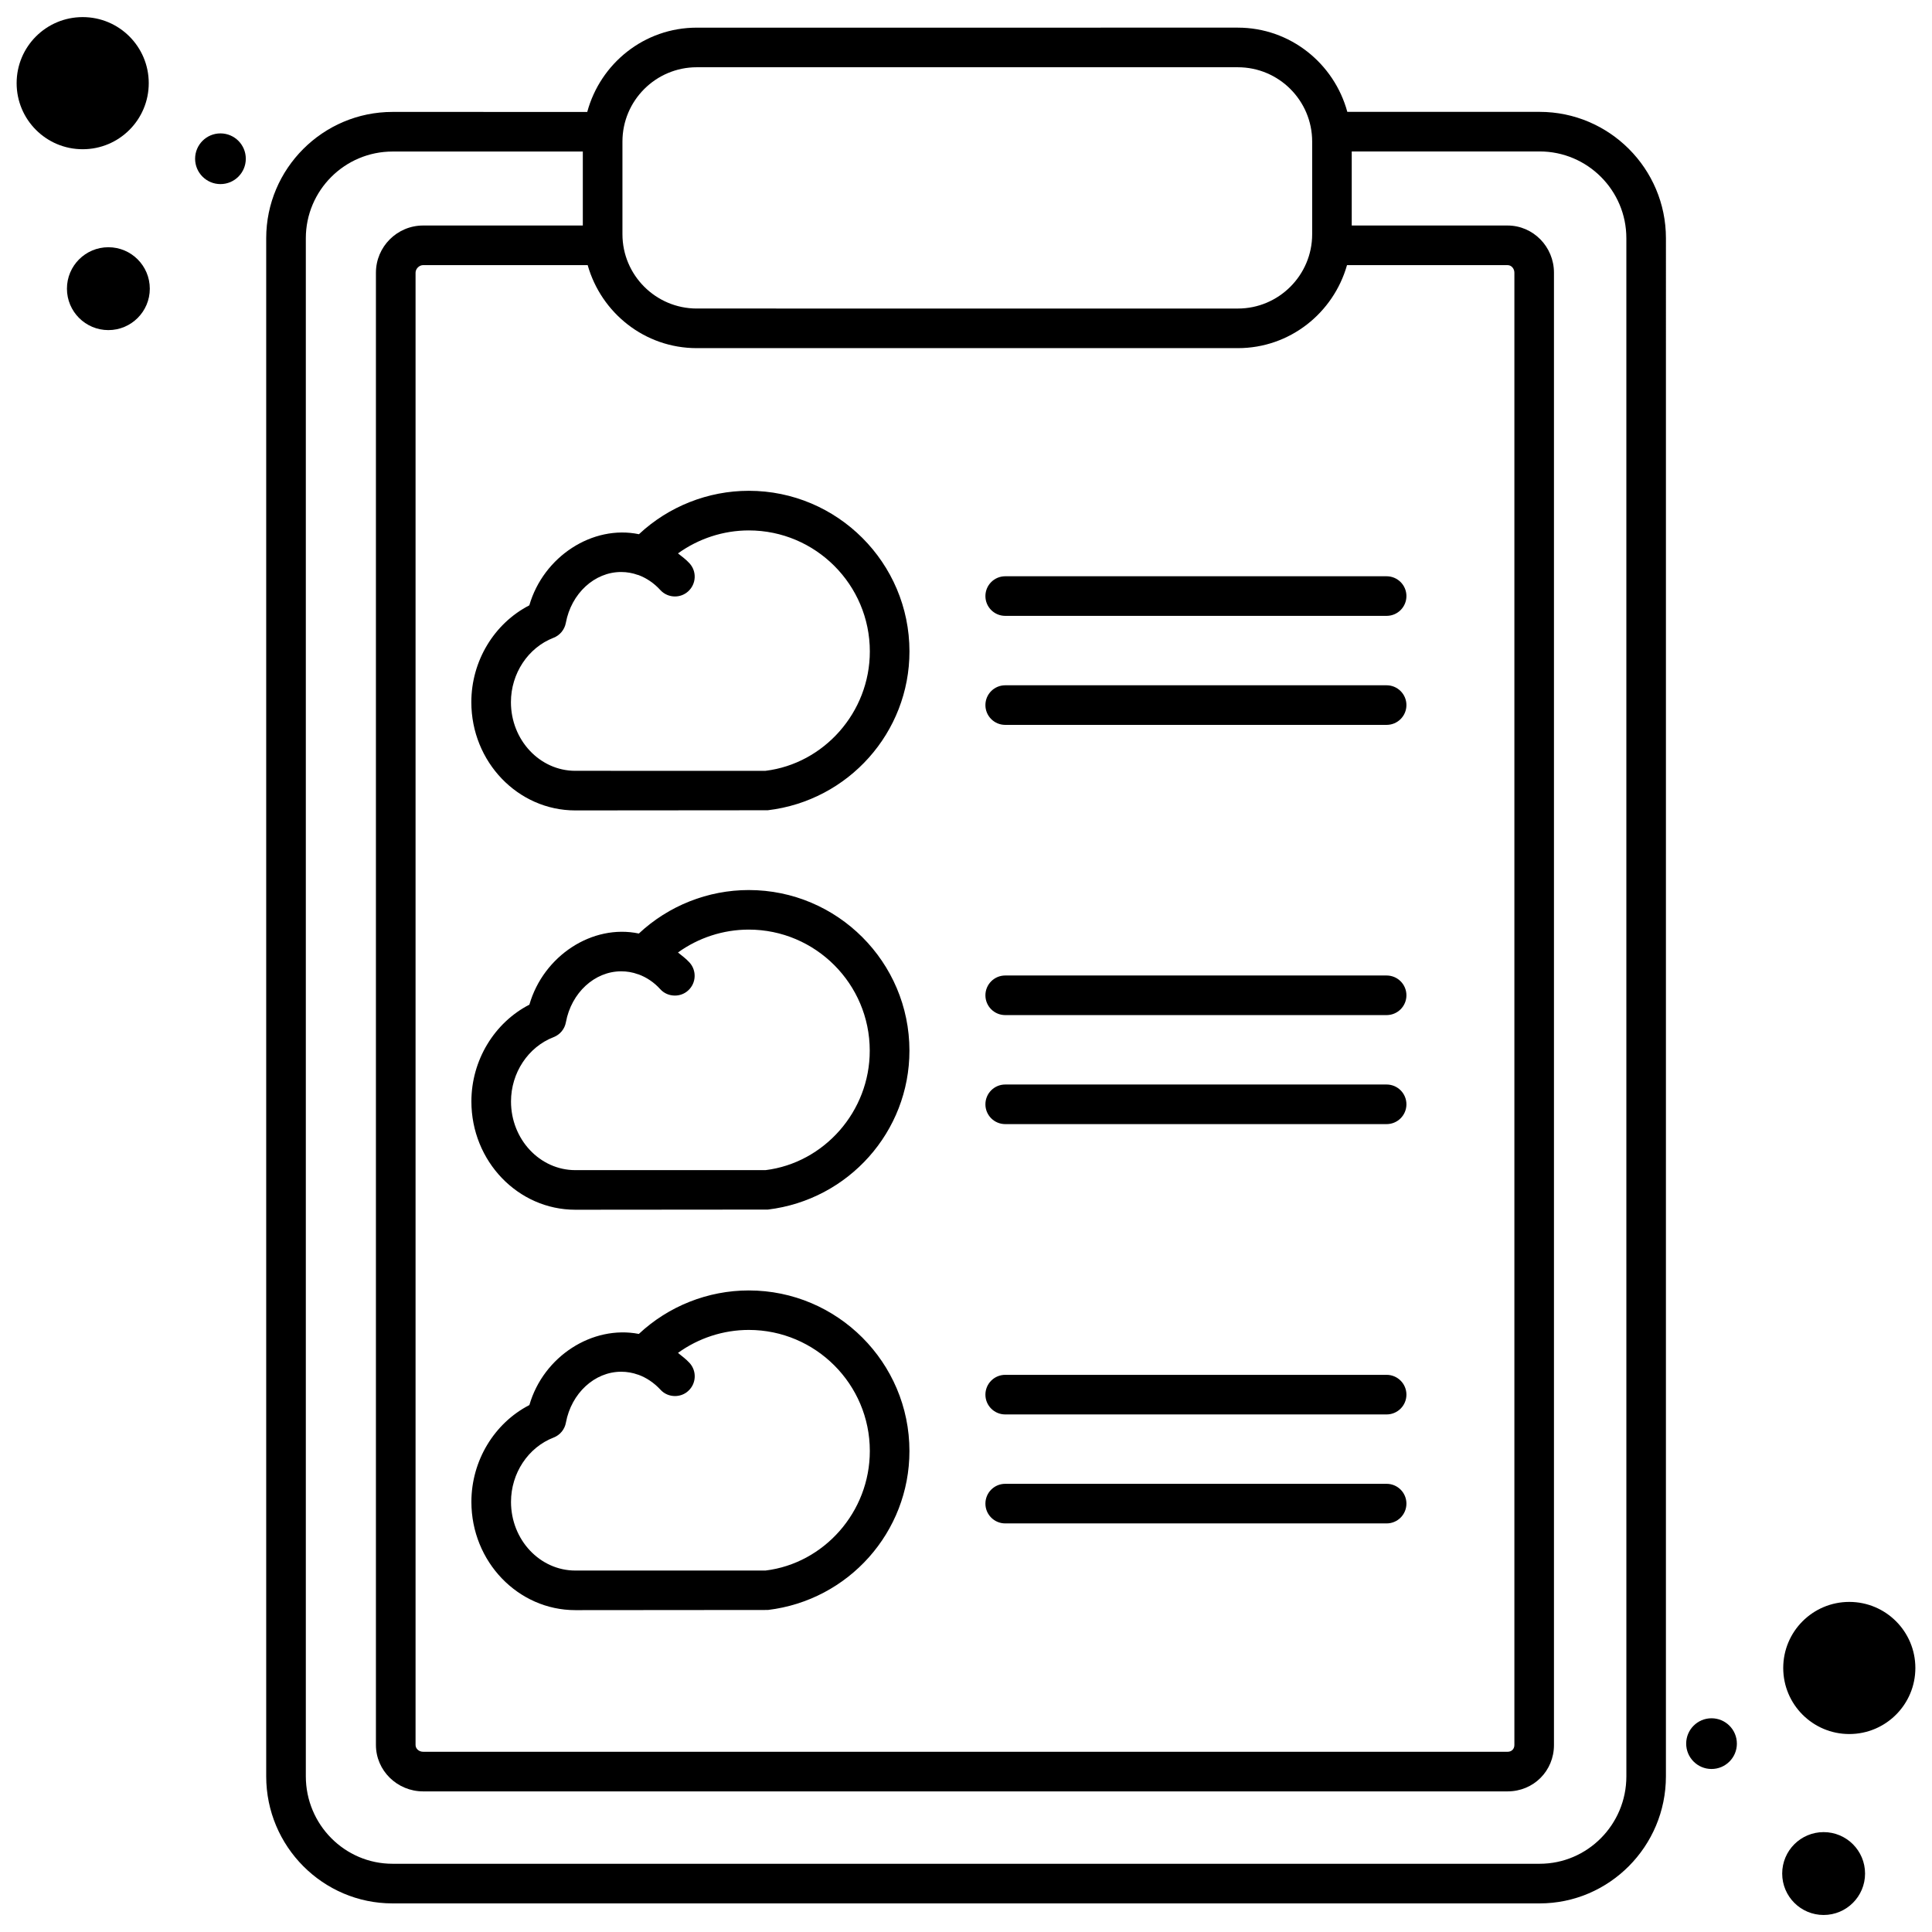
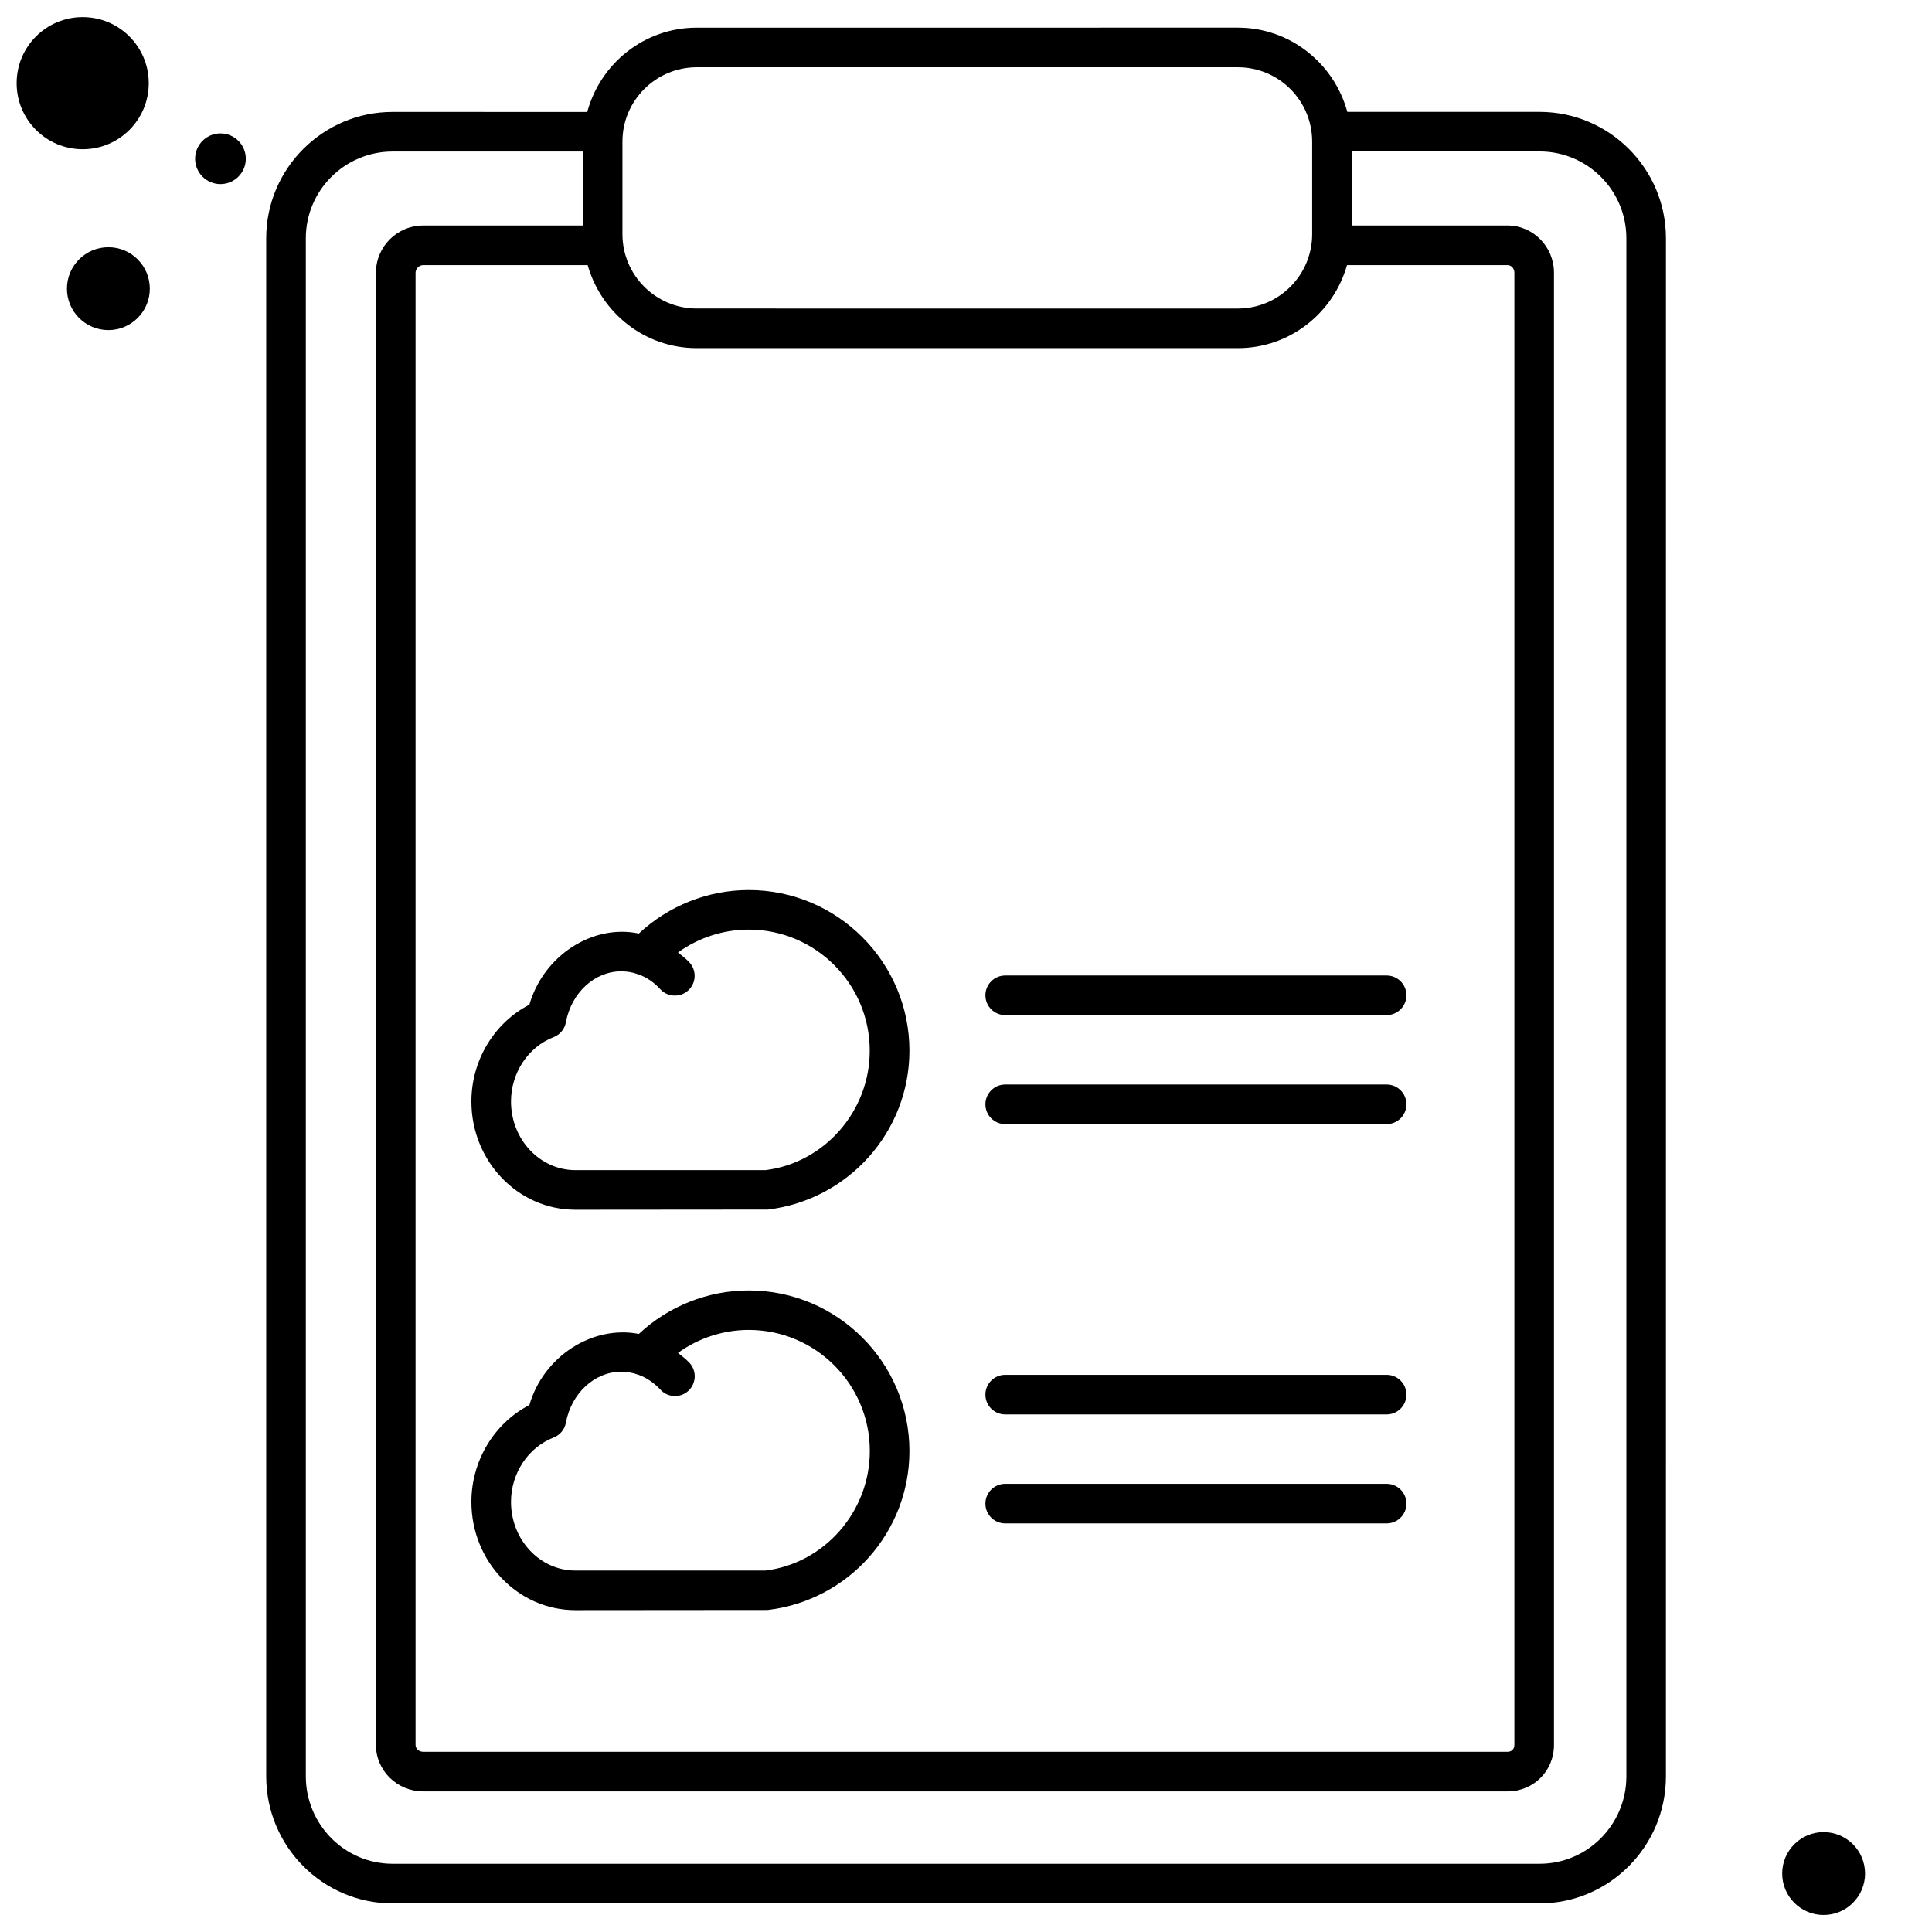
<svg xmlns="http://www.w3.org/2000/svg" width="800px" height="800px" version="1.1" viewBox="144 144 512 512">
  <defs>
    <clipPath id="c">
-       <path d="m616 568h35.902v36h-35.902z" />
-     </clipPath>
+       </clipPath>
    <clipPath id="b">
      <path d="m616 629h23v22.902h-23z" />
    </clipPath>
    <clipPath id="a">
      <path d="m148.09 148.09h35.906v35.906h-35.906z" />
    </clipPath>
  </defs>
  <g clip-path="url(#c)">
    <path d="m651.59 586.03c0 9.668-7.84 17.508-17.508 17.508-9.672 0-17.508-7.84-17.508-17.508 0-9.672 7.836-17.508 17.508-17.508 9.668 0 17.508 7.836 17.508 17.508" />
  </g>
  <g clip-path="url(#b)">
    <path d="m627.28 629.53c-6.066 0-10.98 4.914-10.98 10.98 0 6.066 4.914 10.98 10.98 10.98s10.98-4.914 10.98-10.98c-0.004-6.07-4.914-10.98-10.98-10.98z" />
  </g>
-   <path d="m604.29 606.08c0 3.711-3.008 6.719-6.719 6.719-3.707 0-6.715-3.008-6.715-6.719s3.008-6.719 6.715-6.719c3.711 0 6.719 3.008 6.719 6.719" />
  <g clip-path="url(#a)">
    <path d="m183.42 166.04c0-9.676-7.828-17.508-17.508-17.508-9.676 0-17.504 7.828-17.504 17.508 0 9.676 7.828 17.508 17.508 17.508 9.676 0 17.504-7.832 17.504-17.508z" />
  </g>
  <path d="m172.72 209.52c-6.066 0-10.98 4.914-10.98 10.98s4.914 10.98 10.98 10.98 10.98-4.914 10.98-10.98c-0.004-6.066-4.914-10.98-10.98-10.98z" />
  <path d="m209.14 186.07c0 3.707-3.004 6.715-6.715 6.715s-6.719-3.008-6.719-6.715c0-3.711 3.008-6.719 6.719-6.719s6.715 3.008 6.715 6.719" />
-   <path d="m296.45 358.77 51.012-0.043c21.41-2.539 37.555-20.637 37.555-42.09 0-23.469-19.102-42.57-42.57-42.57-10.832 0-21.266 4.156-29.117 11.504-12.262-2.539-25.297 5.879-29.055 18.852-9.301 4.785-15.367 14.734-15.367 25.652 0 15.828 12.344 28.695 27.543 28.695zm-5.773-45.742c1.699-0.652 2.938-2.164 3.273-3.945 1.449-7.828 7.621-13.496 14.652-13.496 1.555 0 3.043 0.273 4.43 0.777h0.082c2.207 0.816 4.223 2.18 5.859 3.984 1.027 1.133 2.457 1.723 3.883 1.723 1.258 0 2.519-0.441 3.527-1.363 2.141-1.953 2.309-5.269 0.355-7.41-0.902-1.008-2.012-1.805-3.062-2.644 5.414-3.906 11.988-6.086 18.766-6.086 17.695 0 32.074 14.402 32.074 32.074 0 16.145-12.176 29.746-27.668 31.637l-50.398-0.004c-9.406 0-17.047-8.164-17.047-18.199 0-7.578 4.535-14.441 11.273-17.047z" />
  <path d="m342.44 379.87c-10.832 0-21.266 4.156-29.137 11.523-12.301-2.582-25.273 5.879-29.012 18.852-9.301 4.785-15.367 14.758-15.367 25.652 0 15.828 12.344 28.695 27.543 28.695l51.031-0.043c21.391-2.582 37.512-20.676 37.512-42.109 0.004-23.469-19.102-42.57-42.57-42.57zm4.43 74.227h-50.402c-9.406 0-17.047-8.164-17.047-18.199 0-7.578 4.535-14.441 11.293-17.047 1.699-0.652 2.938-2.164 3.254-3.945 1.449-7.828 7.621-13.496 14.652-13.496 1.531 0 3.043 0.25 4.449 0.777h0.062c2.203 0.797 4.199 2.141 5.816 3.926 1.027 1.156 2.457 1.723 3.906 1.723 1.258 0 2.519-0.441 3.504-1.344 2.164-1.953 2.309-5.269 0.379-7.41-0.922-1.008-2.016-1.828-3.066-2.664 5.414-3.906 11.988-6.066 18.746-6.066 17.695 0 32.074 14.402 32.074 32.074 0.027 16.141-12.129 29.762-27.621 31.672z" />
  <path d="m342.44 485.98c-10.832 0-21.266 4.156-29.137 11.523-12.301-2.371-25.273 5.918-29.012 18.852-9.301 4.785-15.367 14.758-15.367 25.652 0 15.828 12.344 28.695 27.543 28.695l51.031-0.043c21.391-2.562 37.512-20.656 37.512-42.109 0.004-23.465-19.102-42.57-42.57-42.57zm4.43 74.23h-50.402c-9.406 0-17.047-8.164-17.047-18.199 0-7.578 4.535-14.441 11.293-17.047 1.699-0.652 2.938-2.164 3.254-3.945 1.449-7.809 7.621-13.496 14.652-13.496 1.555 0 3.066 0.273 4.449 0.777h0.043c2.184 0.777 4.219 2.164 5.879 3.945 1.027 1.156 2.457 1.723 3.883 1.723 1.258 0 2.539-0.441 3.527-1.363 2.141-1.953 2.289-5.269 0.336-7.41-0.922-1.008-2.016-1.805-3.066-2.664 5.438-3.926 12.008-6.086 18.766-6.086 17.695 0 32.074 14.402 32.074 32.074 0.008 16.176-12.148 29.801-27.641 31.691z" />
  <path d="m552.02 173.64h-50.969c-3.484-12.805-15.113-22.316-29.031-22.316l-143.38 0.004c-13.918 0-25.547 9.508-29.012 22.336l-51.602-0.004c-18.453 0-33.48 15.031-33.48 33.48v407.61c0 18.578 15.031 33.672 33.48 33.672h303.98c18.453 0 33.48-15.113 33.48-33.672l0.004-407.62c0-18.453-15.027-33.484-33.48-33.484zm-252.28 40.621c3.586 12.656 15.113 22 28.906 22h143.4c13.793 0 25.336-9.34 28.926-22h42.551c1.008 0 1.805 0.902 1.805 2.016v390.16c0 1.07-0.734 1.805-1.805 1.805l-287.38-0.004c-1.113 0-2.016-0.797-2.016-1.805v-390.16c0-1.051 0.965-2.016 2.016-2.016zm28.906-52.438h143.4c10.875 0 19.691 8.836 19.691 19.691v24.562c0 10.852-8.836 19.691-19.691 19.691l-143.4-0.004c-10.852 0-19.691-8.836-19.691-19.691v-24.562c0-10.852 8.836-19.688 19.691-19.688zm246.36 452.92c0 12.785-10.309 23.176-22.984 23.176h-303.99c-12.68 0-22.984-10.391-22.984-23.176v-407.6c0-12.68 10.309-22.984 22.984-22.984h50.422v19.605h-42.316c-6.906 0-12.512 5.625-12.512 12.512v390.16c0 6.781 5.625 12.301 12.512 12.301h287.38c6.887 0 12.301-5.414 12.301-12.301v-390.16c0-6.906-5.519-12.512-12.301-12.512h-41.293v-19.629h49.793c12.68 0 22.984 10.309 22.984 22.984z" />
-   <path d="m410.39 307.21h101.08c2.898 0 5.246-2.352 5.246-5.246 0-2.898-2.352-5.246-5.246-5.246h-101.08c-2.898 0-5.246 2.352-5.246 5.246-0.004 2.894 2.348 5.246 5.246 5.246z" />
-   <path d="m410.39 336.1h101.08c2.898 0 5.246-2.352 5.246-5.246 0-2.898-2.352-5.246-5.246-5.246h-101.08c-2.898 0-5.246 2.352-5.246 5.246-0.004 2.894 2.348 5.246 5.246 5.246z" />
  <path d="m410.39 413.01h101.08c2.898 0 5.246-2.352 5.246-5.246 0-2.898-2.352-5.246-5.246-5.246h-101.08c-2.898 0-5.246 2.352-5.246 5.246-0.004 2.898 2.348 5.246 5.246 5.246z" />
  <path d="m410.39 441.9h101.08c2.898 0 5.246-2.352 5.246-5.246 0-2.898-2.352-5.246-5.246-5.246h-101.08c-2.898 0-5.246 2.352-5.246 5.246-0.004 2.894 2.348 5.246 5.246 5.246z" />
  <path d="m410.39 518.84h101.08c2.898 0 5.246-2.352 5.246-5.246 0-2.898-2.352-5.246-5.246-5.246h-101.08c-2.898 0-5.246 2.352-5.246 5.246-0.004 2.894 2.348 5.246 5.246 5.246z" />
  <path d="m410.39 547.72h101.08c2.898 0 5.246-2.352 5.246-5.246 0-2.898-2.352-5.246-5.246-5.246h-101.08c-2.898 0-5.246 2.352-5.246 5.246-0.004 2.894 2.348 5.246 5.246 5.246z" />
</svg>